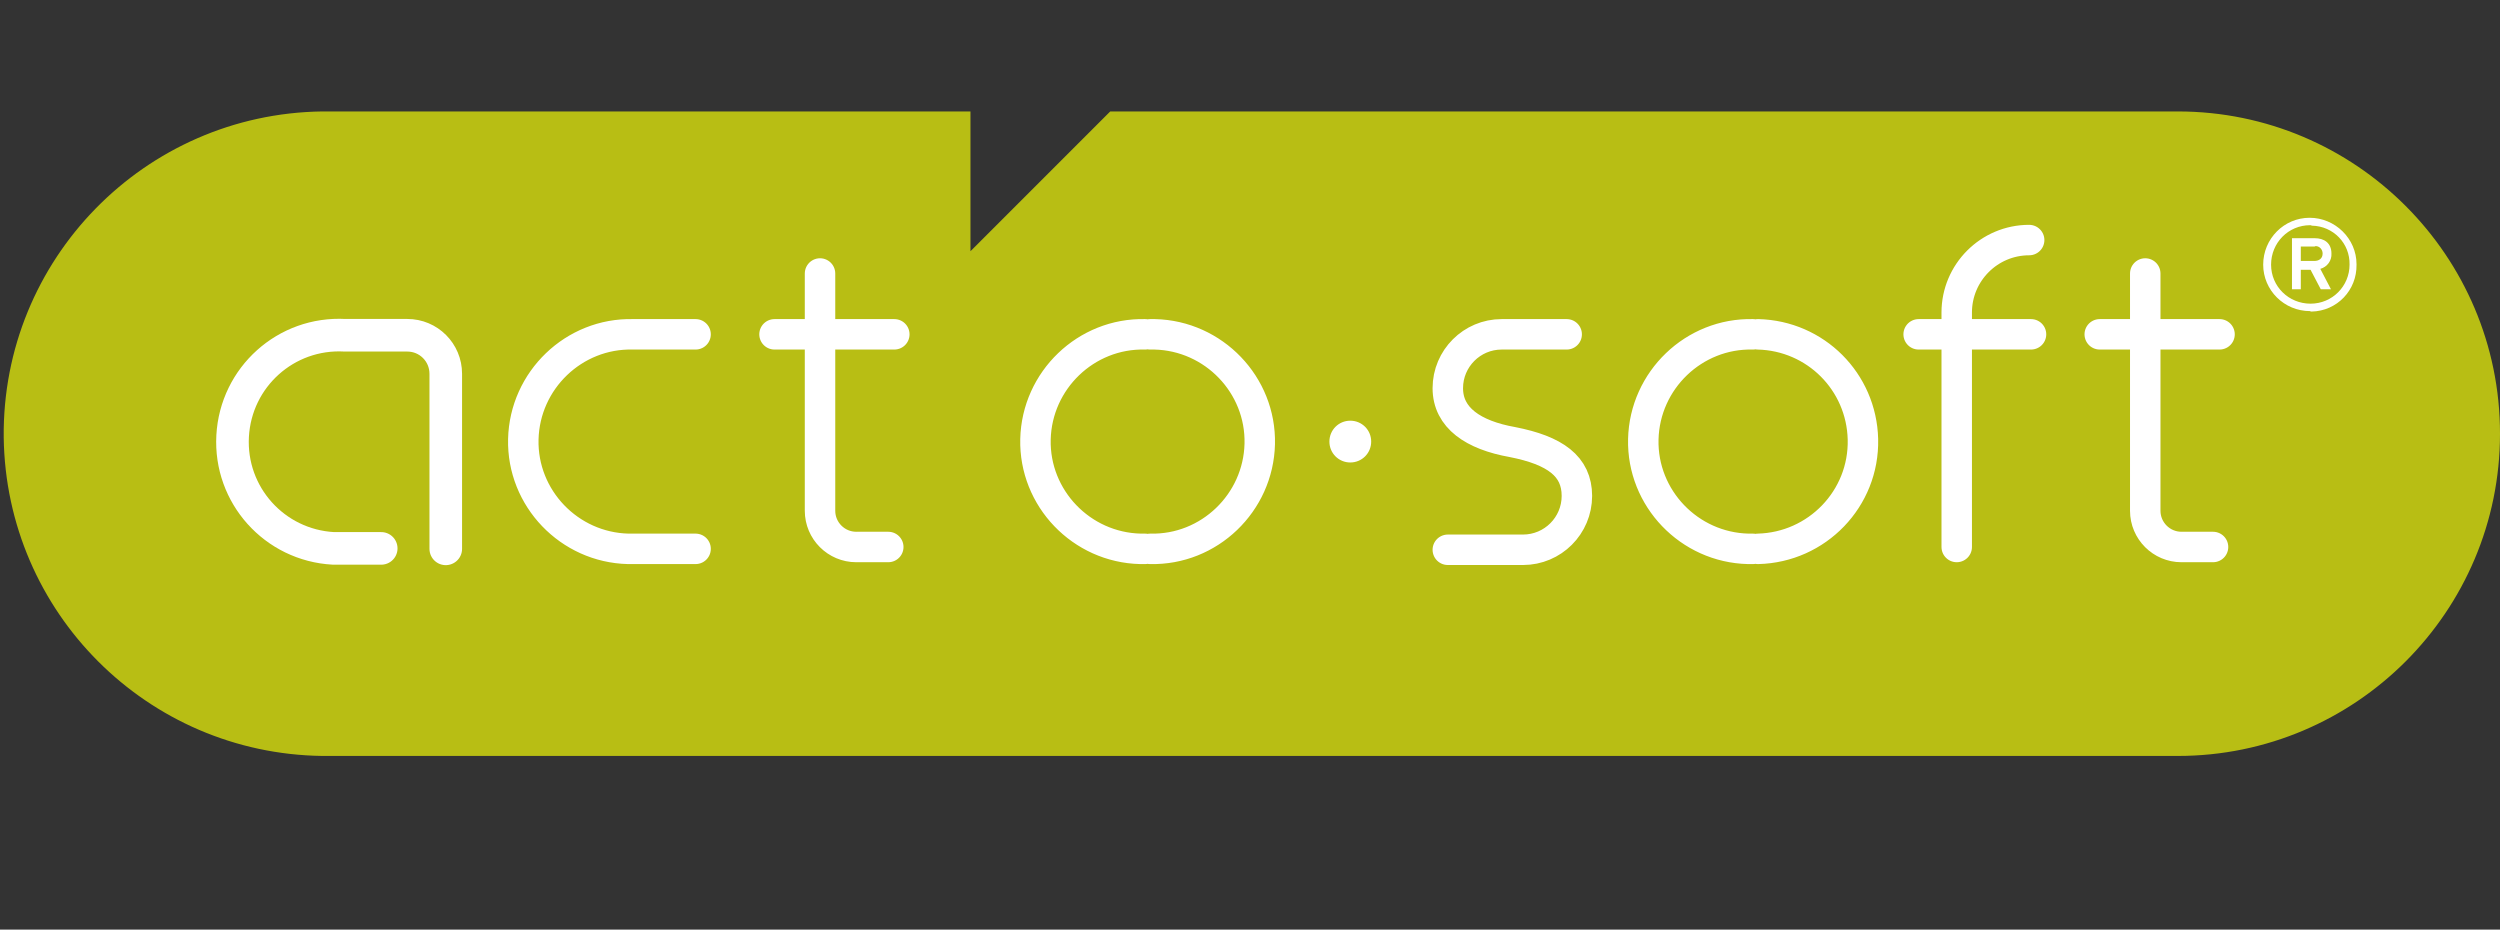
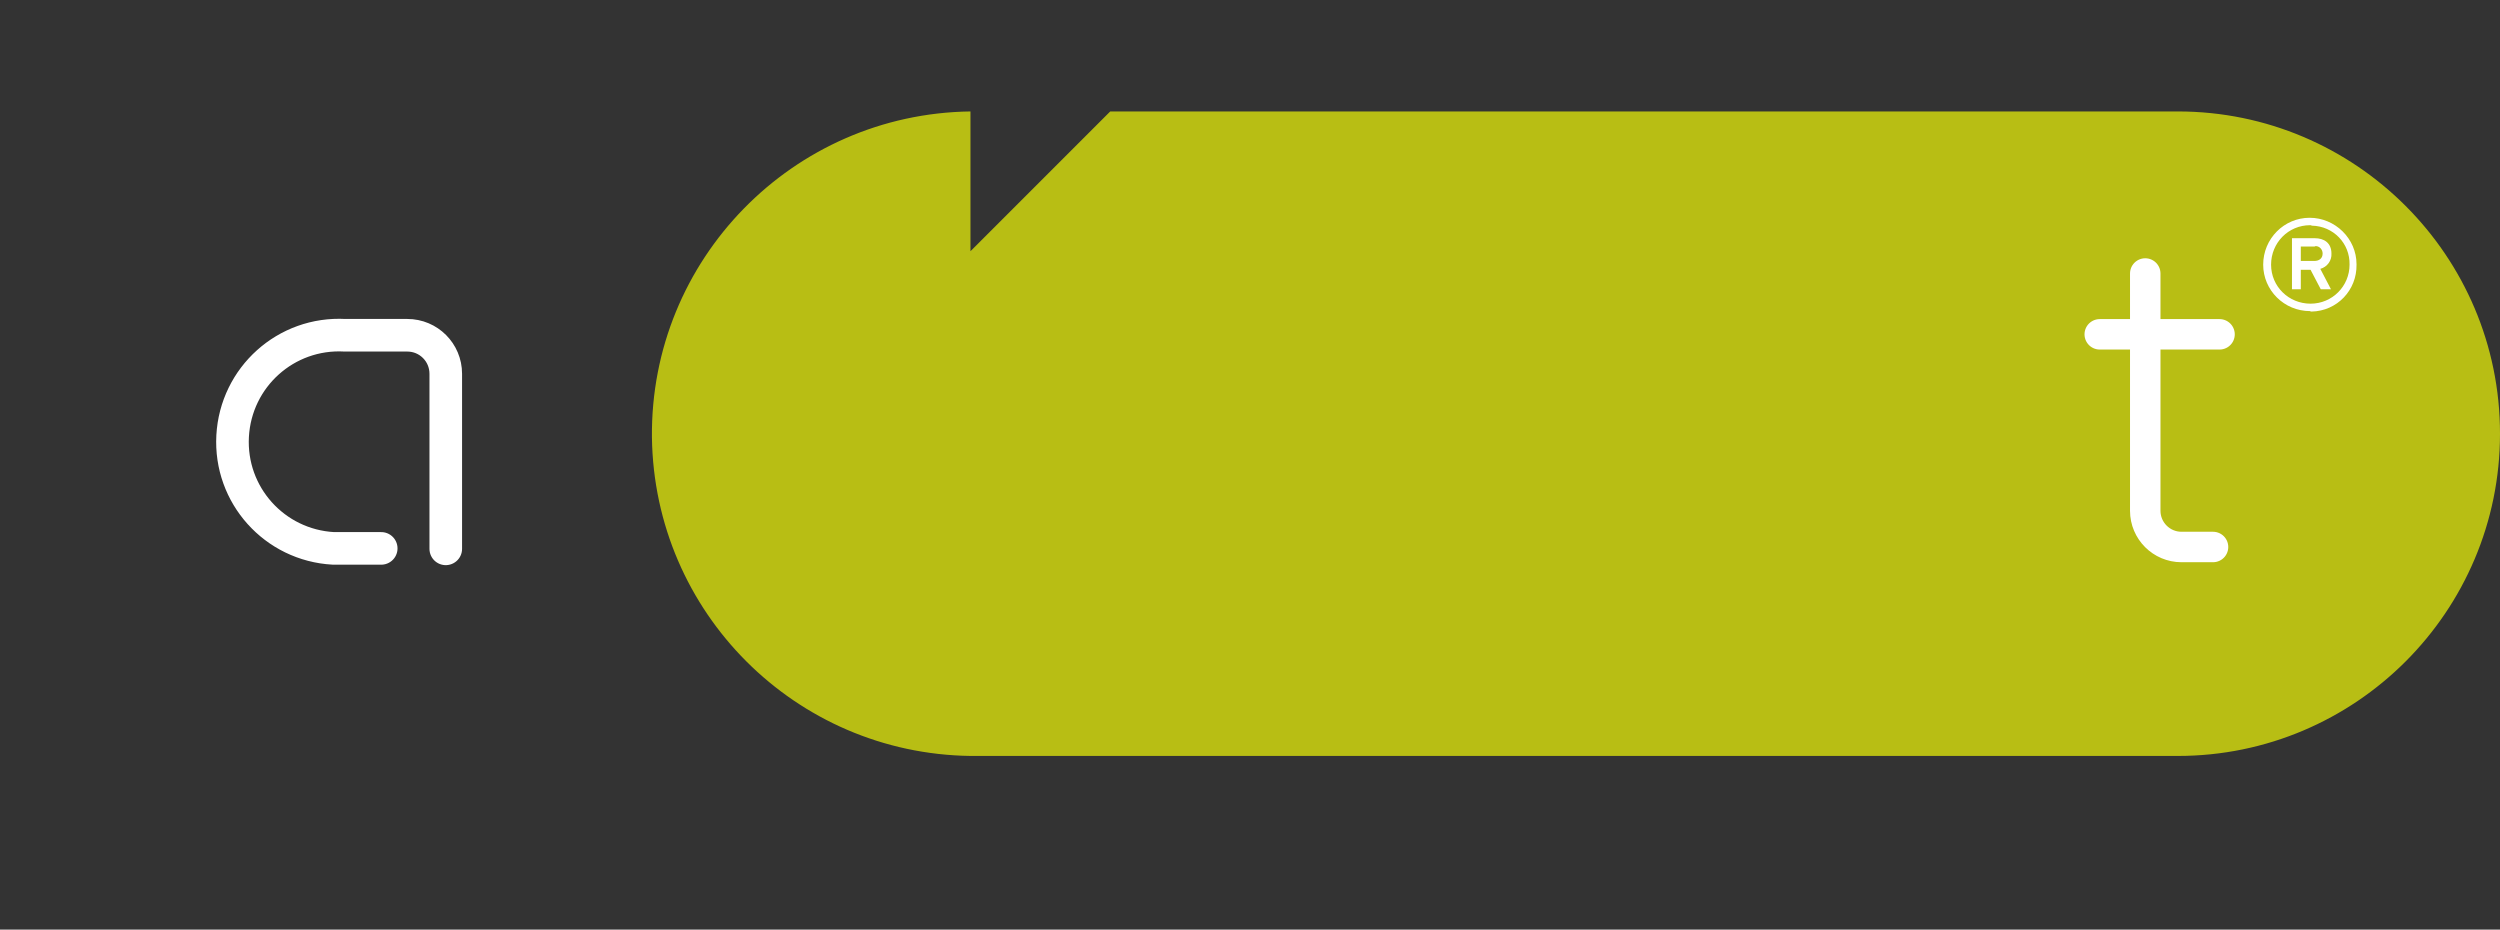
<svg xmlns="http://www.w3.org/2000/svg" xmlns:xlink="http://www.w3.org/1999/xlink" version="1.1" id="Ebene_1" x="0px" y="0px" viewBox="0 0 538.4 200.2" style="enable-background:new 0 0 538.4 200.2;" xml:space="preserve">
  <rect x="0" y="0" width="538.4" height="200.2" fill="#333333" stroke="none" />
  <style type="text/css">
	.st0{clip-path:url(#SVGID_2_);}
	.st1{fill:#B8BE14;}
	.st2{clip-path:url(#SVGID_4_);}
	.st3{fill:#FFFFFF;}
	.st4{fill:none;stroke:#FFFFFF;stroke-width:6.56;stroke-linecap:round;stroke-miterlimit:10;}
	.st5{fill:none;stroke:#FFFFFF;stroke-width:7.02;stroke-linecap:round;stroke-miterlimit:10;}
</style>
  <g>
    <defs>
      <rect id="SVGID_1_" x="-326.1" y="-254.9" width="1190.6" height="841.9" />
    </defs>
    <clipPath id="SVGID_2_">
      <use xlink:href="#SVGID_1_" style="overflow:visible;" />
    </clipPath>
    <g class="st0">
-       <path class="st1" d="M538.4,93.4c0-38.3-31.1-69.4-69.4-69.4l0,0H239.1L209,54.1V24H69.4c-38.3,0.5-69,31.9-68.6,70.2    c0.5,37.7,30.9,68.1,68.6,68.6H469C507.3,162.8,538.4,131.7,538.4,93.4" />
+       <path class="st1" d="M538.4,93.4c0-38.3-31.1-69.4-69.4-69.4l0,0H239.1L209,54.1V24c-38.3,0.5-69,31.9-68.6,70.2    c0.5,37.7,30.9,68.1,68.6,68.6H469C507.3,162.8,538.4,131.7,538.4,93.4" />
    </g>
  </g>
  <g>
    <defs>
      <rect id="SVGID_3_" x="-326.1" y="-254.9" width="1190.6" height="841.9" />
    </defs>
    <clipPath id="SVGID_4_">
      <use xlink:href="#SVGID_3_" style="overflow:visible;" />
    </clipPath>
    <g class="st2">
      <path class="st3" d="M498.4,53.1h-2.9v3.1h2.9c1,0,1.8-0.5,1.8-1.6c0-0.9-0.7-1.6-1.5-1.6C498.5,53.1,498.4,53.1,498.4,53.1     M499.7,57.9l2.3,4.4h-2.2l-2.2-4.2h-2.1v4.2h-1.9v-11h4.9c2,0,3.6,1,3.6,3.3C502.2,56.1,501.2,57.5,499.7,57.9 M497.5,48.5    c-4.7,0-8.4,3.8-8.4,8.5c0,4.7,3.8,8.4,8.5,8.4c4.7,0,8.4-3.8,8.4-8.4c0.1-4.6-3.5-8.3-8.1-8.4C497.7,48.5,497.6,48.5,497.5,48.5     M497.5,67c-5.6,0-10.1-4.5-10.1-10c0-5.6,4.5-10.1,10-10.1s10.1,4.5,10.1,10c0,0,0,0.1,0,0.1c0.1,5.5-4.2,10-9.7,10.1    C497.7,67.1,497.6,67.1,497.5,67" />
-       <path class="st4" d="M437.4,72h-24.2 M192.6,72h-25.8 M184.5,117.8h6.8 M176.6,58.9V110 M176.6,110c0,4.3,3.5,7.8,7.8,7.8     M437,51.7c-8.6,0-15.6,7-15.6,15.6c0,0,0,0,0,0v50.5 M378.6,118.2c12.7-0.3,22.9-10.8,22.6-23.6C400.9,82.2,391,72.3,378.6,72     M377.5,72c-12.7-0.3-23.3,9.9-23.6,22.6c-0.3,12.7,9.9,23.3,22.6,23.6c0.3,0,0.6,0,1,0 M247.7,118.2c12.7,0.3,23.3-9.9,23.6-22.6    c0.3-12.7-9.9-23.3-22.6-23.6c-0.3,0-0.6,0-1,0 M246.6,72c-12.7-0.3-23.3,9.9-23.6,22.6c-0.3,12.7,9.9,23.3,22.6,23.6    c0.3,0,0.6,0,1,0 M149.8,72h-13.5c-12.7-0.3-23.3,9.9-23.6,22.6c-0.3,12.7,9.9,23.3,22.6,23.6c0.3,0,0.6,0,1,0h13.5 M337.4,72h-14    c-6.4,0-11.6,5.2-11.6,11.6c0,6.4,5.5,10.1,13.9,11.6c9.2,1.8,13.9,5.2,13.9,11.6c0,6.4-5.2,11.6-11.6,11.6c0,0,0,0,0,0h-16.2" />
-       <path class="st3" d="M295.3,95.1c0,2.5-2,4.5-4.5,4.5s-4.5-2-4.5-4.5c0-2.5,2-4.5,4.5-4.5c0,0,0,0,0,0    C293.3,90.6,295.3,92.6,295.3,95.1" />
      <path class="st5" d="M87.7,72.2c4.6,0,8.3,3.7,8.3,8.3 M96,80.5v37.7 M87.7,72.2H74.3c-12.7-0.7-23.5,9-24.2,21.7    c-0.7,12.7,9,23.5,21.7,24.2c0.8,0,1.7,0,2.5,0h7.8" />
      <path class="st4" d="M478,72h-25.8 M469.8,117.8h6.8 M462,58.9V110 M462,110c0,4.3,3.5,7.8,7.8,7.8" />
    </g>
  </g>
</svg>